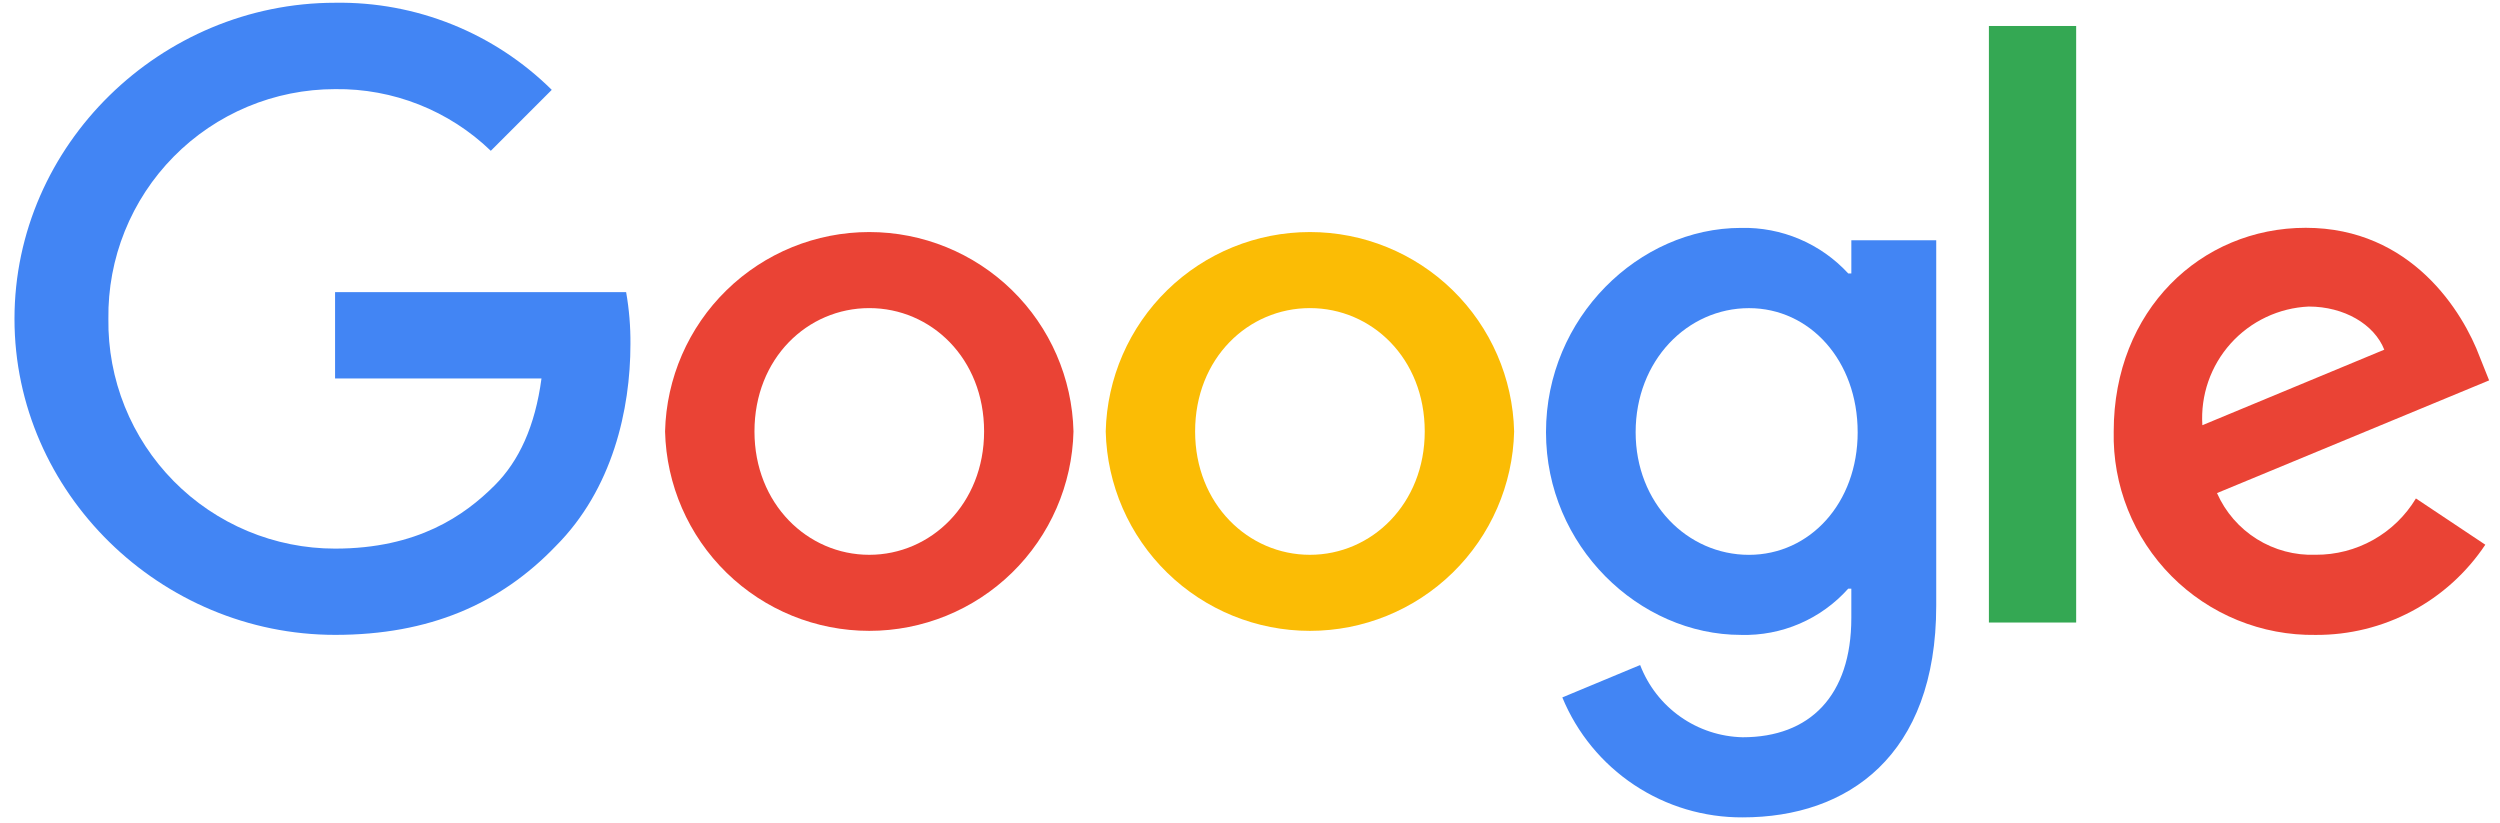
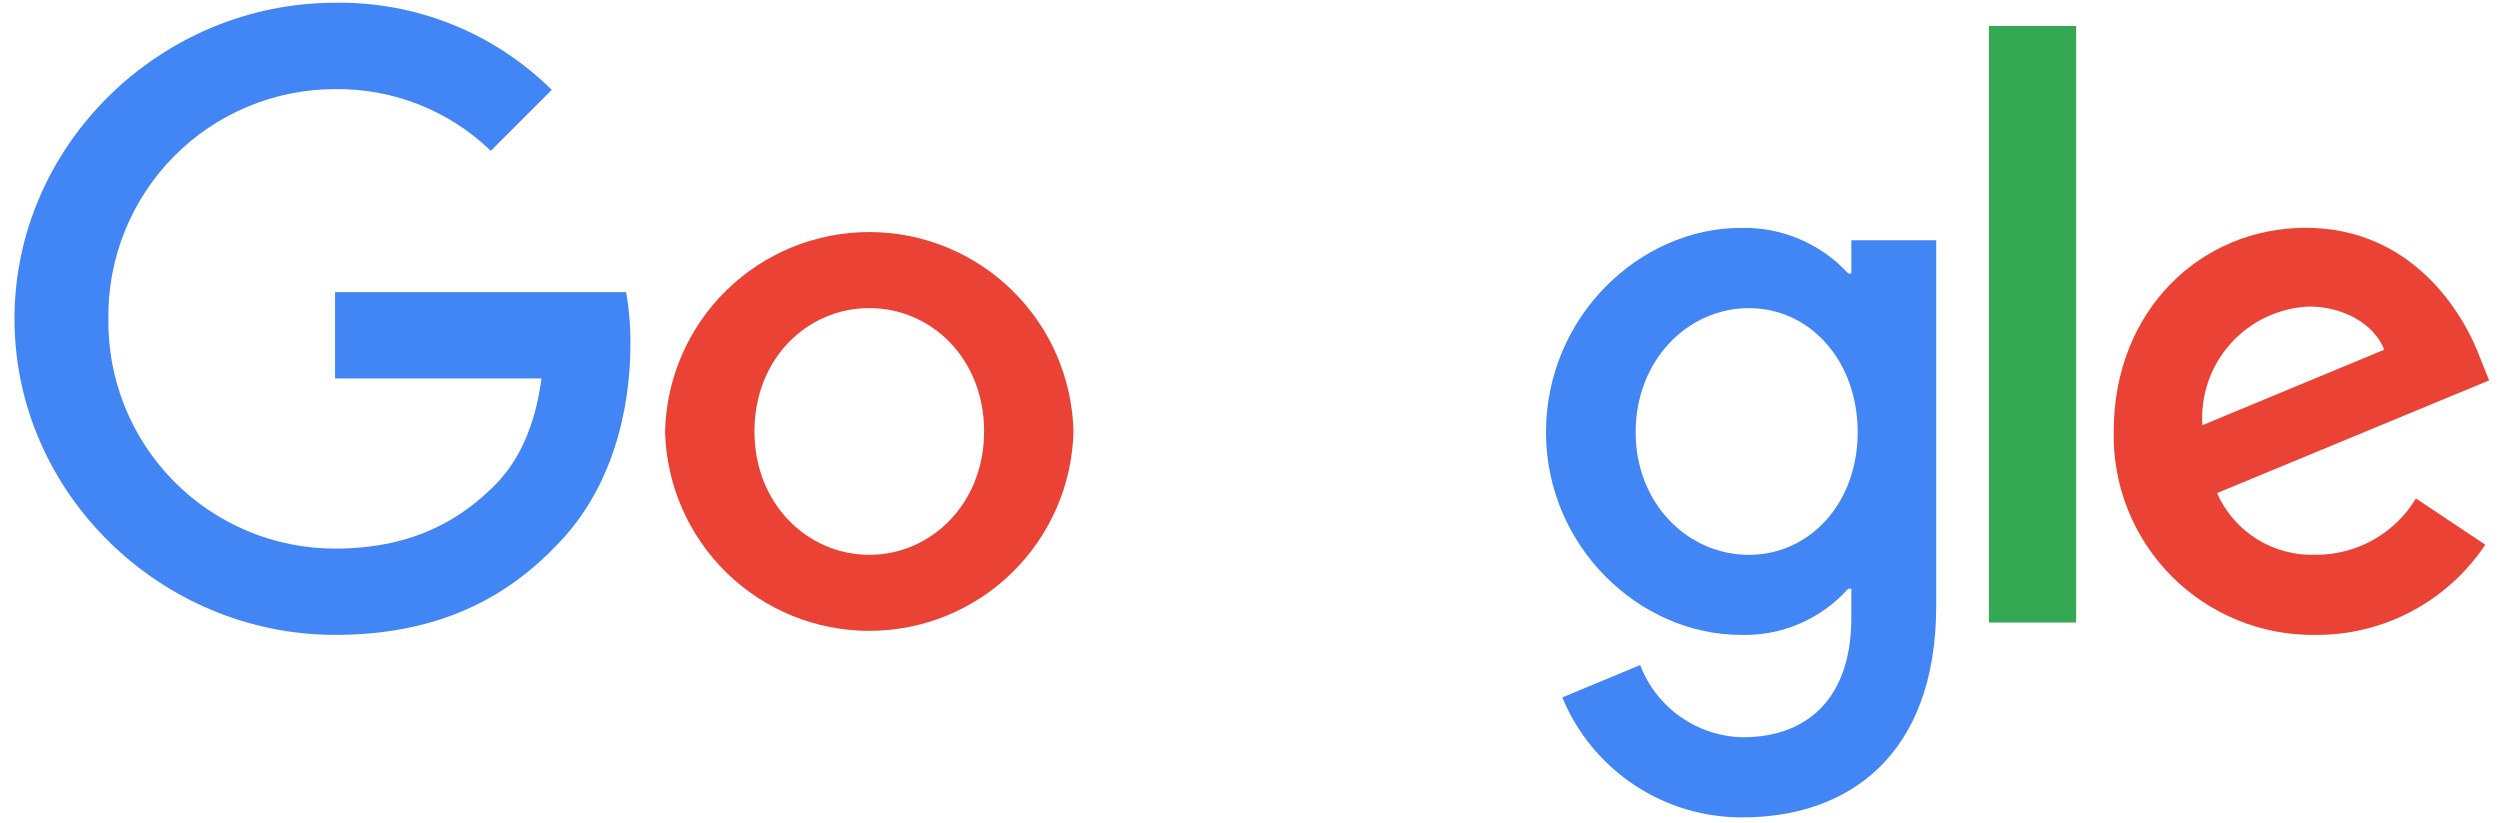
<svg xmlns="http://www.w3.org/2000/svg" width="155" height="51" viewBox="0 0 155 51" fill="none">
  <path d="M66.556 26.75C66.477 30.056 65.109 33.2 62.743 35.51C60.377 37.82 57.202 39.113 53.895 39.113C50.588 39.113 47.413 37.82 45.047 35.51C42.681 33.2 41.313 30.056 41.234 26.75C41.313 23.444 42.681 20.3 45.047 17.99C47.413 15.68 50.588 14.387 53.895 14.387C57.202 14.387 60.377 15.68 62.743 17.99C65.109 20.3 66.477 23.444 66.556 26.75ZM61.014 26.75C61.014 22.209 57.722 19.102 53.895 19.102C50.068 19.102 46.777 22.209 46.777 26.75C46.777 31.245 50.068 34.398 53.895 34.398C57.722 34.398 61.014 31.24 61.014 26.75Z" fill="#EA4335" />
-   <path d="M93.876 26.75C93.797 30.056 92.429 33.2 90.063 35.51C87.698 37.82 84.522 39.113 81.215 39.113C77.909 39.113 74.733 37.82 72.368 35.51C70.002 33.2 68.633 30.056 68.555 26.75C68.633 23.444 70.002 20.3 72.368 17.99C74.733 15.68 77.909 14.387 81.215 14.387C84.522 14.387 87.698 15.68 90.063 17.99C92.429 20.3 93.797 23.444 93.876 26.75ZM88.334 26.75C88.334 22.209 85.043 19.102 81.215 19.102C77.388 19.102 74.097 22.209 74.097 26.75C74.097 31.245 77.388 34.398 81.215 34.398C85.043 34.398 88.334 31.24 88.334 26.75Z" fill="#FBBC05" />
  <path d="M120.046 14.895V37.55C120.046 46.871 114.55 50.677 108.051 50.677C105.658 50.692 103.315 49.992 101.322 48.667C99.329 47.342 97.776 45.453 96.864 43.24L101.689 41.232C102.184 42.525 103.053 43.642 104.185 44.439C105.317 45.237 106.661 45.679 108.045 45.71C112.205 45.71 114.782 43.144 114.782 38.313V36.498H114.589C113.756 37.43 112.731 38.17 111.583 38.665C110.435 39.16 109.193 39.399 107.943 39.364C101.633 39.364 95.852 33.868 95.852 26.795C95.852 19.671 101.633 14.13 107.943 14.13C109.188 14.101 110.425 14.337 111.571 14.824C112.718 15.311 113.747 16.037 114.59 16.953H114.783V14.895H120.046ZM115.175 26.798C115.175 22.354 112.211 19.105 108.438 19.105C104.614 19.105 101.41 22.354 101.41 26.798C101.41 31.197 104.614 34.4 108.438 34.4C112.211 34.398 115.176 31.194 115.176 26.795L115.175 26.798Z" fill="#4285F4" />
  <path d="M128.722 1.611V38.597H123.312V1.611H128.722Z" fill="#34A853" />
  <path d="M149.787 30.904L154.089 33.772C152.936 35.502 151.371 36.918 149.535 37.894C147.699 38.871 145.65 39.376 143.571 39.365C141.912 39.389 140.265 39.078 138.729 38.451C137.192 37.824 135.798 36.893 134.629 35.715C133.461 34.537 132.541 33.136 131.926 31.594C131.311 30.053 131.013 28.404 131.05 26.745C131.05 19.239 136.45 14.124 142.954 14.124C149.503 14.124 152.707 19.336 153.753 22.153L154.326 23.584L137.454 30.571C137.974 31.748 138.835 32.741 139.925 33.423C141.016 34.104 142.286 34.443 143.571 34.395C144.821 34.402 146.051 34.084 147.141 33.472C148.231 32.86 149.143 31.975 149.787 30.904ZM136.546 26.363L147.825 21.68C147.204 20.106 145.338 19.006 143.142 19.006C142.223 19.047 141.321 19.272 140.49 19.666C139.658 20.06 138.914 20.616 138.3 21.3C137.686 21.985 137.214 22.786 136.913 23.655C136.612 24.525 136.488 25.445 136.546 26.363Z" fill="#EA4335" />
  <path d="M20.774 23.467V18.112H38.82C39.007 19.179 39.097 20.261 39.087 21.344C39.087 25.362 37.989 30.329 34.45 33.865C31.007 37.45 26.608 39.362 20.784 39.362C9.98 39.365 0.898 30.568 0.898 19.769C0.898 8.969 9.98 0.171 20.78 0.171C23.265 0.132 25.733 0.59 28.039 1.517C30.345 2.444 32.443 3.823 34.209 5.571L30.43 9.35C27.841 6.852 24.369 5.478 20.771 5.526C18.91 5.527 17.067 5.897 15.35 6.615C13.633 7.334 12.076 8.386 10.769 9.711C9.462 11.036 8.431 12.607 7.736 14.334C7.04 16.06 6.695 17.908 6.72 19.769C6.695 21.63 7.04 23.478 7.735 25.205C8.43 26.932 9.461 28.504 10.769 29.83C12.076 31.155 13.634 32.207 15.352 32.926C17.069 33.644 18.913 34.014 20.774 34.014C25.89 34.014 28.803 31.96 30.669 30.093C32.183 28.58 33.179 26.417 33.572 23.464L20.774 23.467Z" fill="#4285F4" />
</svg>